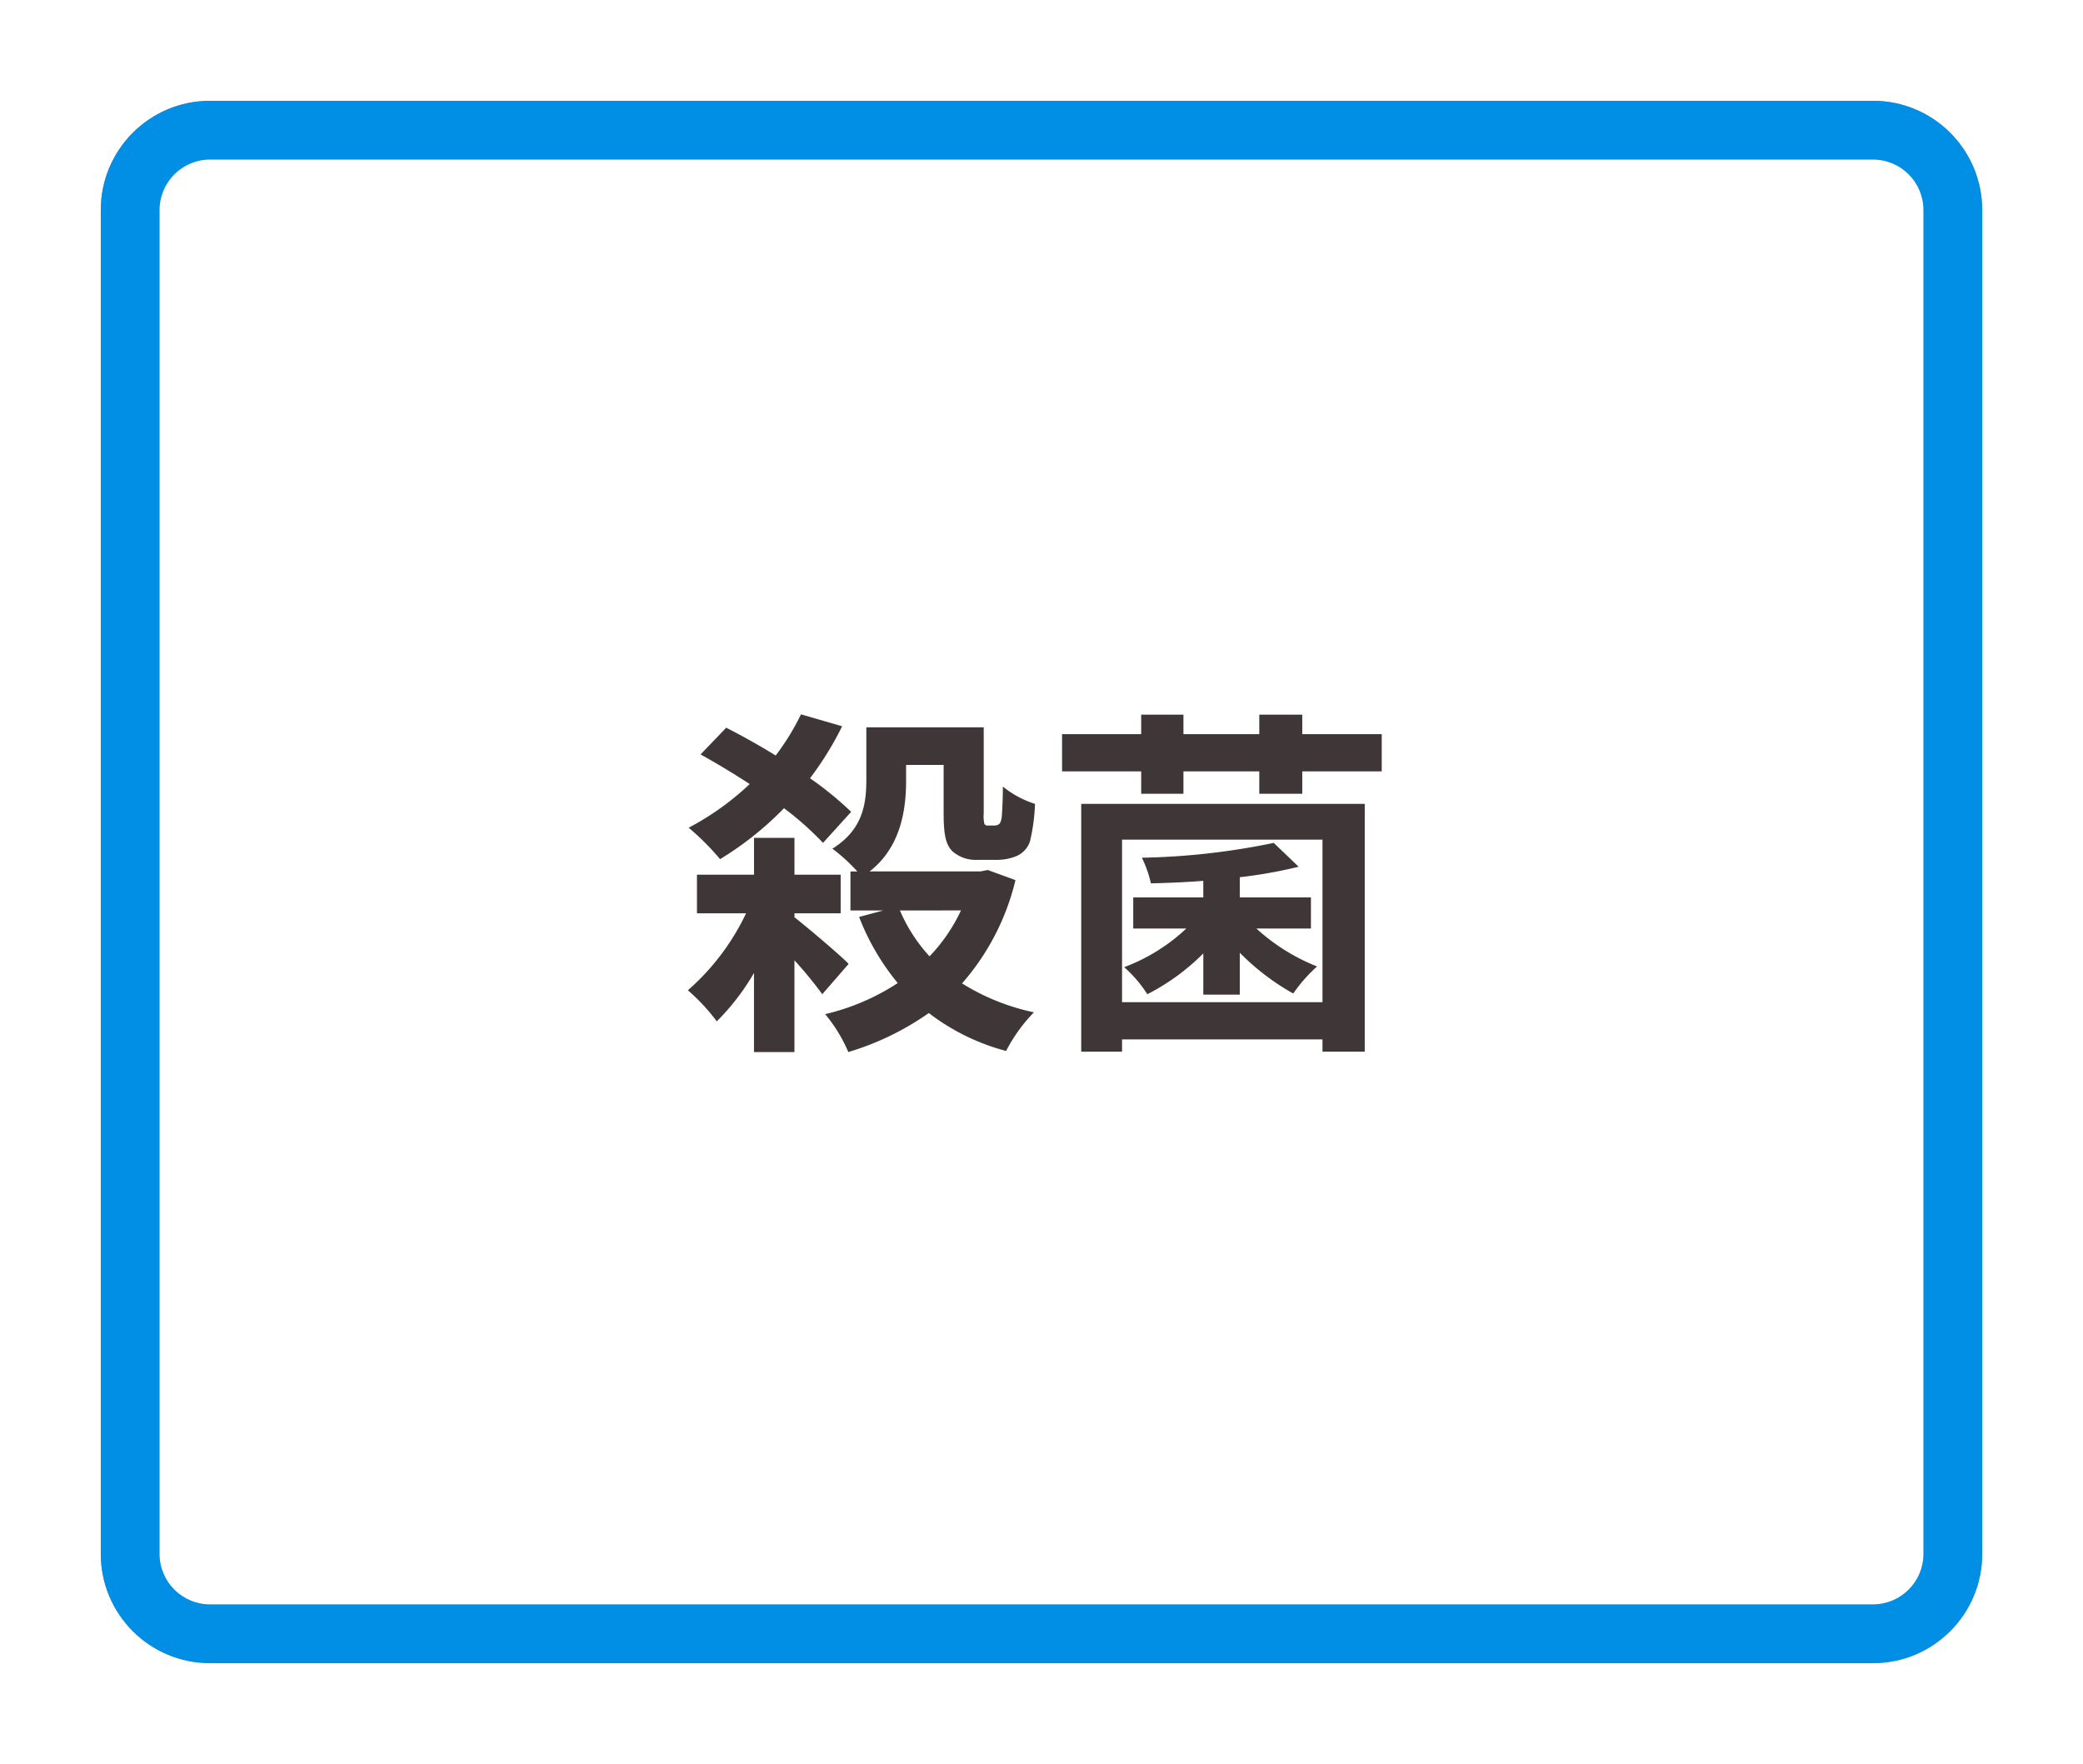
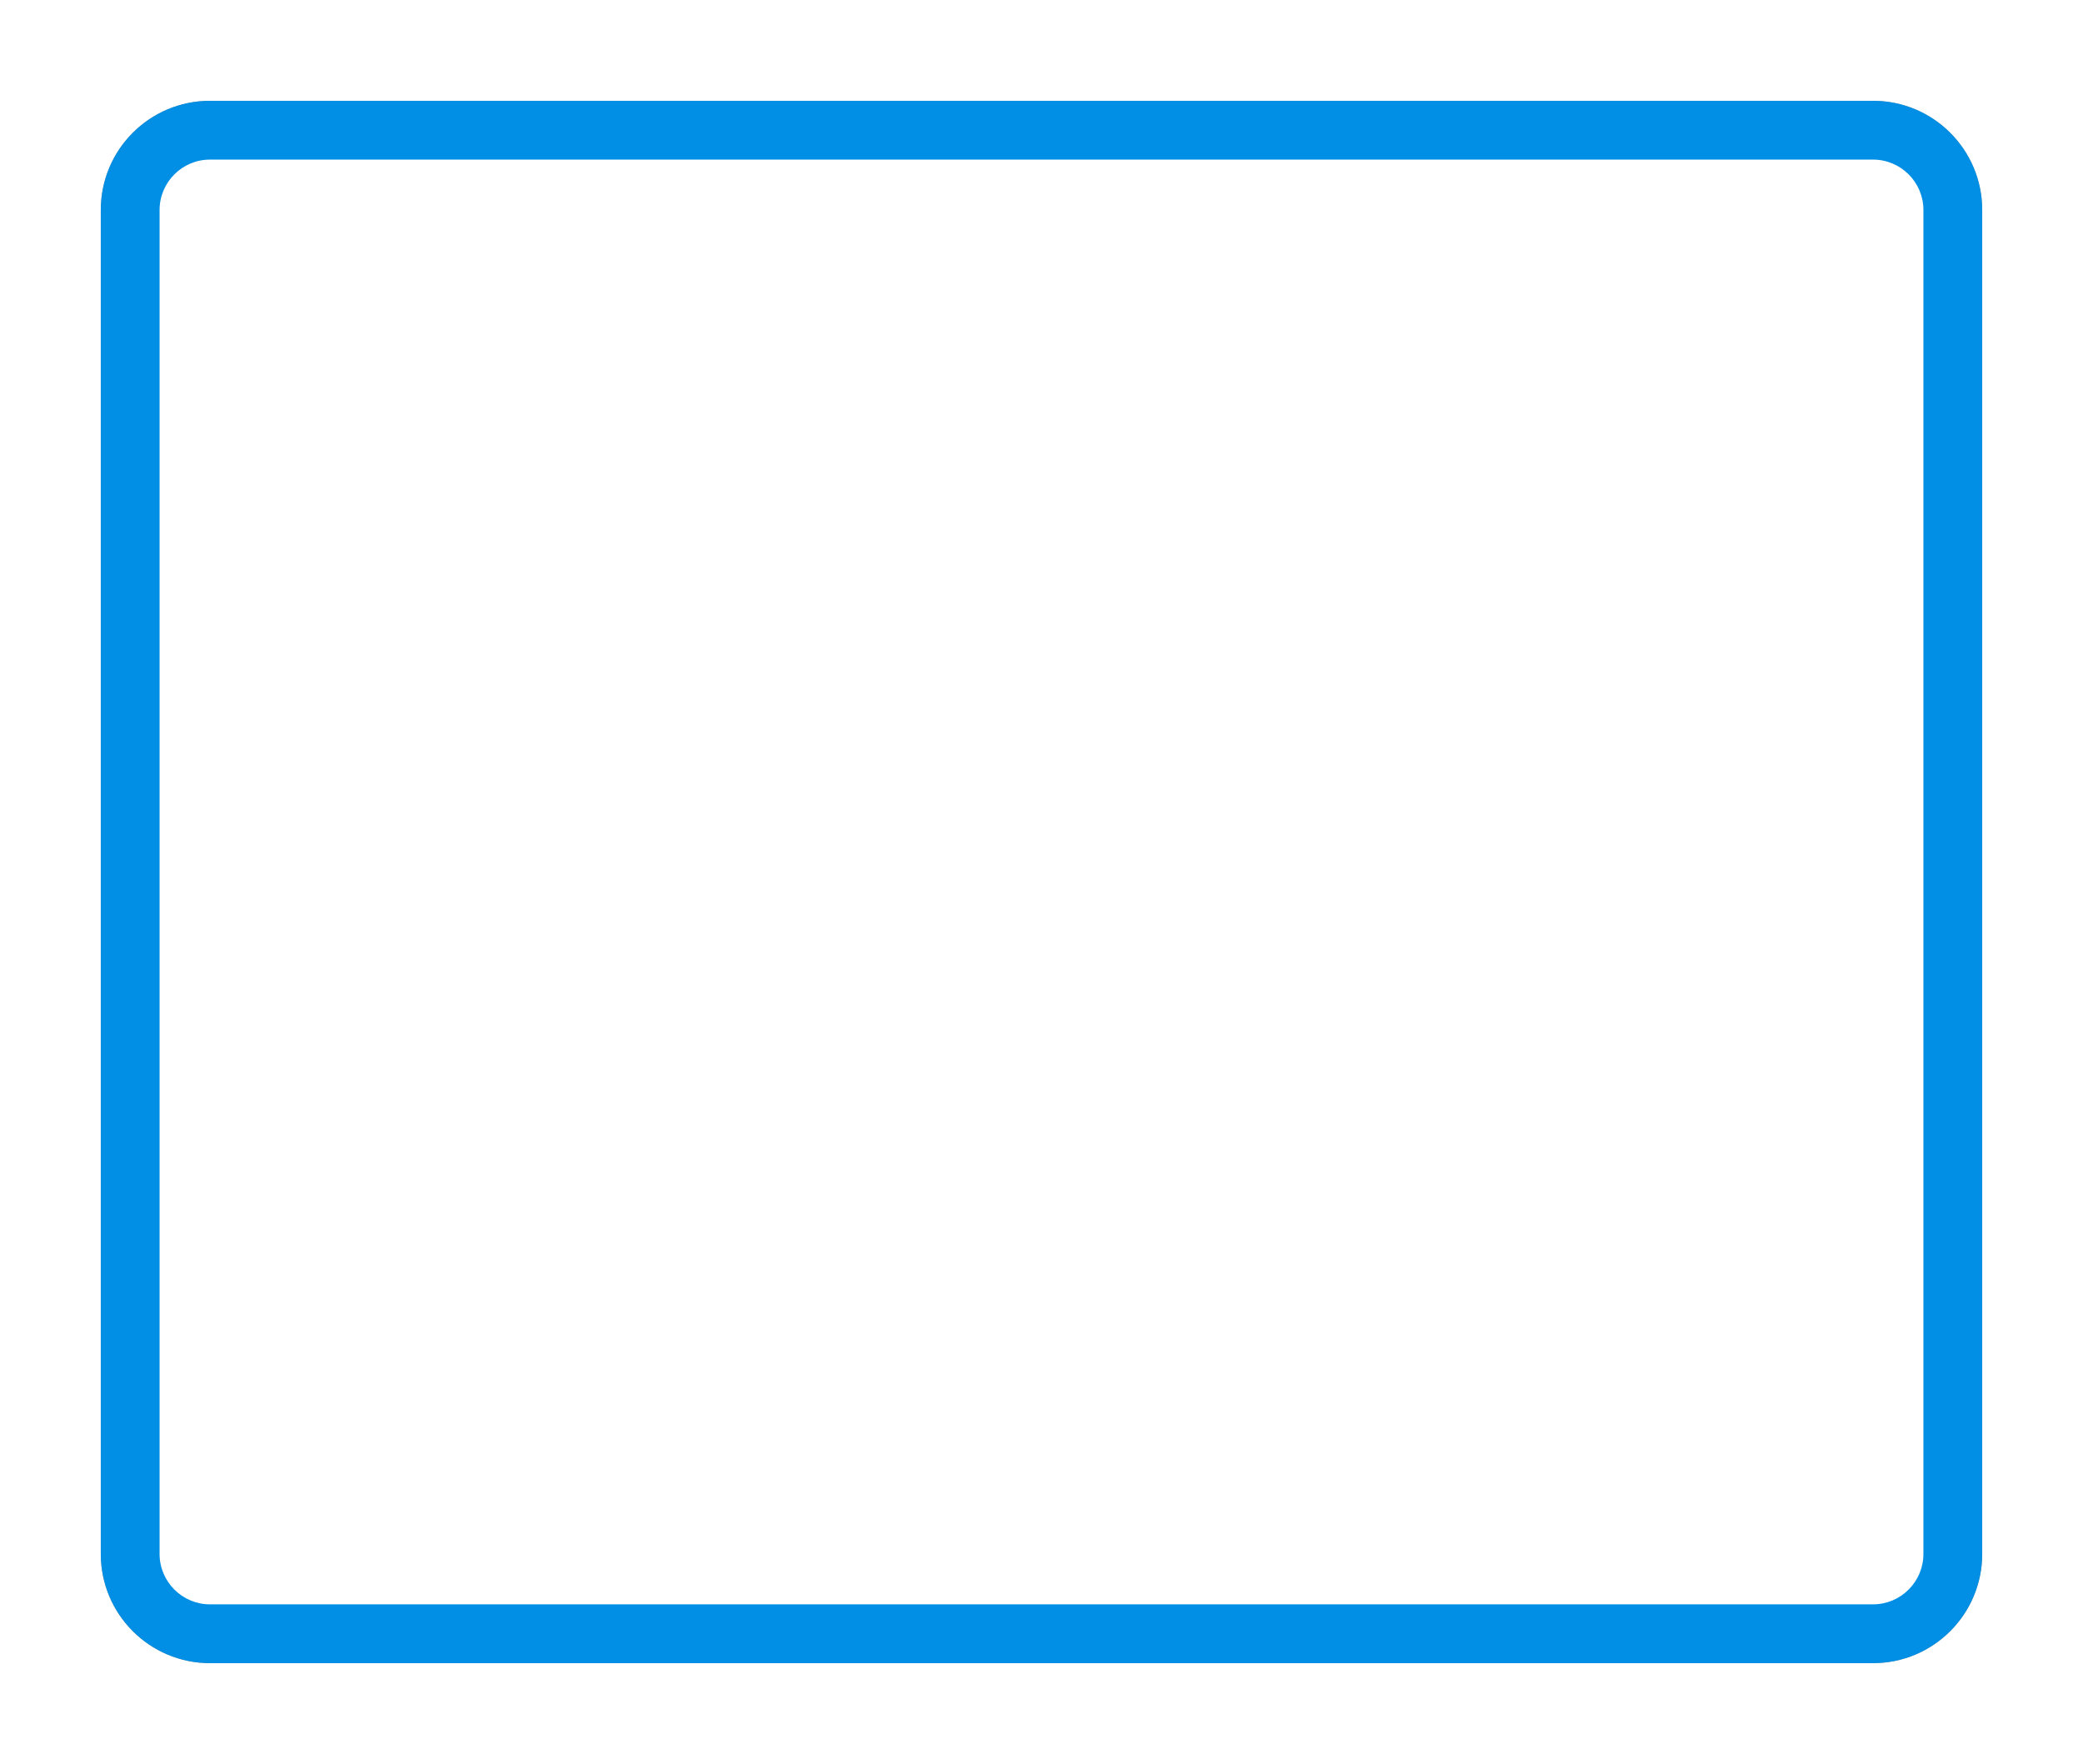
<svg xmlns="http://www.w3.org/2000/svg" width="248" height="210" viewBox="0 0 248 210">
  <defs>
    <filter id="rect" x="0" y="0" width="248" height="210" filterUnits="userSpaceOnUse">
      <feOffset input="SourceAlpha" />
      <feGaussianBlur stdDeviation="4" result="blur" />
      <feFlood flood-color="#050305" flood-opacity="0.122" />
      <feComposite operator="in" in2="blur" />
      <feComposite in="SourceGraphic" />
    </filter>
  </defs>
  <g id="throat_antiseptic-check" transform="translate(-3560 -92)">
    <g id="g" transform="translate(3572 104)">
      <g transform="matrix(1, 0, 0, 1, -12, -12)" filter="url(#rect)">
        <g id="rect-2" data-name="rect" transform="translate(12 12)" fill="#fff" stroke-linecap="round">
-           <path d="M 211 185.5 L 13 185.5 C 9.661 185.5 6.522 184.2 4.161 181.839 C 1.8 179.478 0.5 176.339 0.5 173 L 0.5 13 C 0.5 9.661 1.8 6.522 4.161 4.161 C 6.522 1.8 9.661 0.5 13 0.5 L 183.644 0.5 L 211 0.5 C 214.339 0.5 217.478 1.8 219.839 4.161 C 222.2 6.522 223.5 9.661 223.5 13 L 223.5 173 C 223.5 176.339 222.2 179.478 219.839 181.839 C 217.478 184.2 214.339 185.5 211 185.5 Z" stroke="none" />
          <path d="M 13 1 C 9.795 1 6.781 2.248 4.515 4.515 C 2.248 6.781 1 9.795 1 13 L 1 173 C 1 176.205 2.248 179.219 4.515 181.485 C 6.781 183.752 9.795 185 13 185 L 211 185 C 214.205 185 217.219 183.752 219.485 181.485 C 221.752 179.219 223 176.205 223 173 L 223 13 C 223 9.795 221.752 6.781 219.485 4.515 C 217.219 2.248 214.205 1 211 1 L 13 1 M 13 0 L 211 0 C 218.18 0 224 5.82 224 13 L 224 173 C 224 180.18 218.18 186 211 186 L 13 186 C 5.82 186 0 180.18 0 173 L 0 13 C 0 5.82 5.82 0 13 0 Z" stroke="none" fill="#a69c93" />
        </g>
      </g>
      <g id="rect-3" data-name="rect" fill="none" stroke-linecap="round">
        <path d="M13,0H211a13,13,0,0,1,13,13V173a13,13,0,0,1-13,13H13A13,13,0,0,1,0,173V13A13,13,0,0,1,13,0Z" stroke="none" />
        <path d="M 13 7 C 9.692 7 7 9.692 7 13 L 7 173 C 7 176.308 9.692 179 13 179 L 211 179 C 214.308 179 217 176.308 217 173 L 217 13 C 217 9.692 214.308 7 211 7 L 13 7 M 13 0 L 211 0 C 218.18 0 224 5.82 224 13 L 224 173 C 224 180.18 218.18 186 211 186 L 13 186 C 5.82 186 0 180.18 0 173 L 0 13 C 0 5.82 5.82 0 13 0 Z" stroke="none" fill="#008fe5" />
      </g>
    </g>
-     <path id="txt" d="M-22.661-24.811a39.681,39.681,0,0,0-4.9-4A38.083,38.083,0,0,0-23.736-35l-4.9-1.419a28.859,28.859,0,0,1-3.01,4.9c-2.021-1.247-4.042-2.365-5.891-3.311l-3.053,3.182c1.849,1.032,3.87,2.236,5.848,3.526a32.636,32.636,0,0,1-7.267,5.2,30.733,30.733,0,0,1,3.741,3.741,38.323,38.323,0,0,0,7.611-6.063,36.193,36.193,0,0,1,4.644,4.128Zm-.3,18.1c-.946-.989-4.9-4.343-6.45-5.547v-.473h5.5v-4.6h-5.5v-4.386h-4.816v4.386h-6.794v4.6h5.848A28.273,28.273,0,0,1-42.1-3.569a23.388,23.388,0,0,1,3.44,3.7,27.79,27.79,0,0,0,4.429-5.762V3.784h4.816V-7.138A48.22,48.22,0,0,1-26.1-3.1Zm13.373-6.364A20.185,20.185,0,0,1-13.33-7.611a19.2,19.2,0,0,1-3.526-5.461Zm3.182-4.816-.86.172h-13.2c3.612-2.8,4.343-7.138,4.343-10.75V-30.4h4.472V-24.6c0,2.8.344,3.741,1.032,4.472a4.223,4.223,0,0,0,3.01,1.032h2.322a6.108,6.108,0,0,0,2.365-.473,2.935,2.935,0,0,0,1.548-1.72,22.407,22.407,0,0,0,.6-4.472A11.658,11.658,0,0,1-4.6-27.821c0,1.677-.086,2.967-.129,3.612-.086.559-.215.817-.387.9a1.076,1.076,0,0,1-.559.129h-.688a.5.5,0,0,1-.43-.172,4.094,4.094,0,0,1-.086-1.29V-34.873H-20.855v6.235c0,2.838-.387,5.934-4.042,8.213a20.688,20.688,0,0,1,2.967,2.709h-.817v4.644h3.913l-2.881.774a28.3,28.3,0,0,0,4.6,7.869,26.954,26.954,0,0,1-8.643,3.7A18.164,18.164,0,0,1-23,3.784,33.1,33.1,0,0,0-13.416-.86a25.941,25.941,0,0,0,9.2,4.515A19.24,19.24,0,0,1-.9-.946,26.441,26.441,0,0,1-9.46-4.386,28.822,28.822,0,0,0-3.1-16.684ZM19.264-3.053h4.343V-8.041a28.462,28.462,0,0,0,6.364,4.859,18.387,18.387,0,0,1,2.838-3.225,23.472,23.472,0,0,1-7.224-4.515h6.493v-3.7H23.607v-2.408a55.848,55.848,0,0,0,7.009-1.247l-2.967-2.838A84.384,84.384,0,0,1,11.954-19.35,14.39,14.39,0,0,1,13.029-16.3c1.978-.043,4.128-.129,6.235-.3v1.978H10.922v3.7h6.321a22.061,22.061,0,0,1-7.4,4.6A15.187,15.187,0,0,1,12.6-3.1a26.148,26.148,0,0,0,6.665-4.859ZM33.454-21.5V-2.15H9.589V-21.5ZM4.73,3.741H9.589V2.279H33.454V3.741h5.031v-29.5H4.73Zm26.316-37.8v-2.322H25.929v2.322H16.9v-2.322H11.868v2.322H2.451v4.429h9.417v2.666H16.9v-2.666h9.03v2.666h5.117v-2.666h9.46v-4.429Z" transform="translate(3684 213.463)" fill="#3e3637" />
  </g>
</svg>